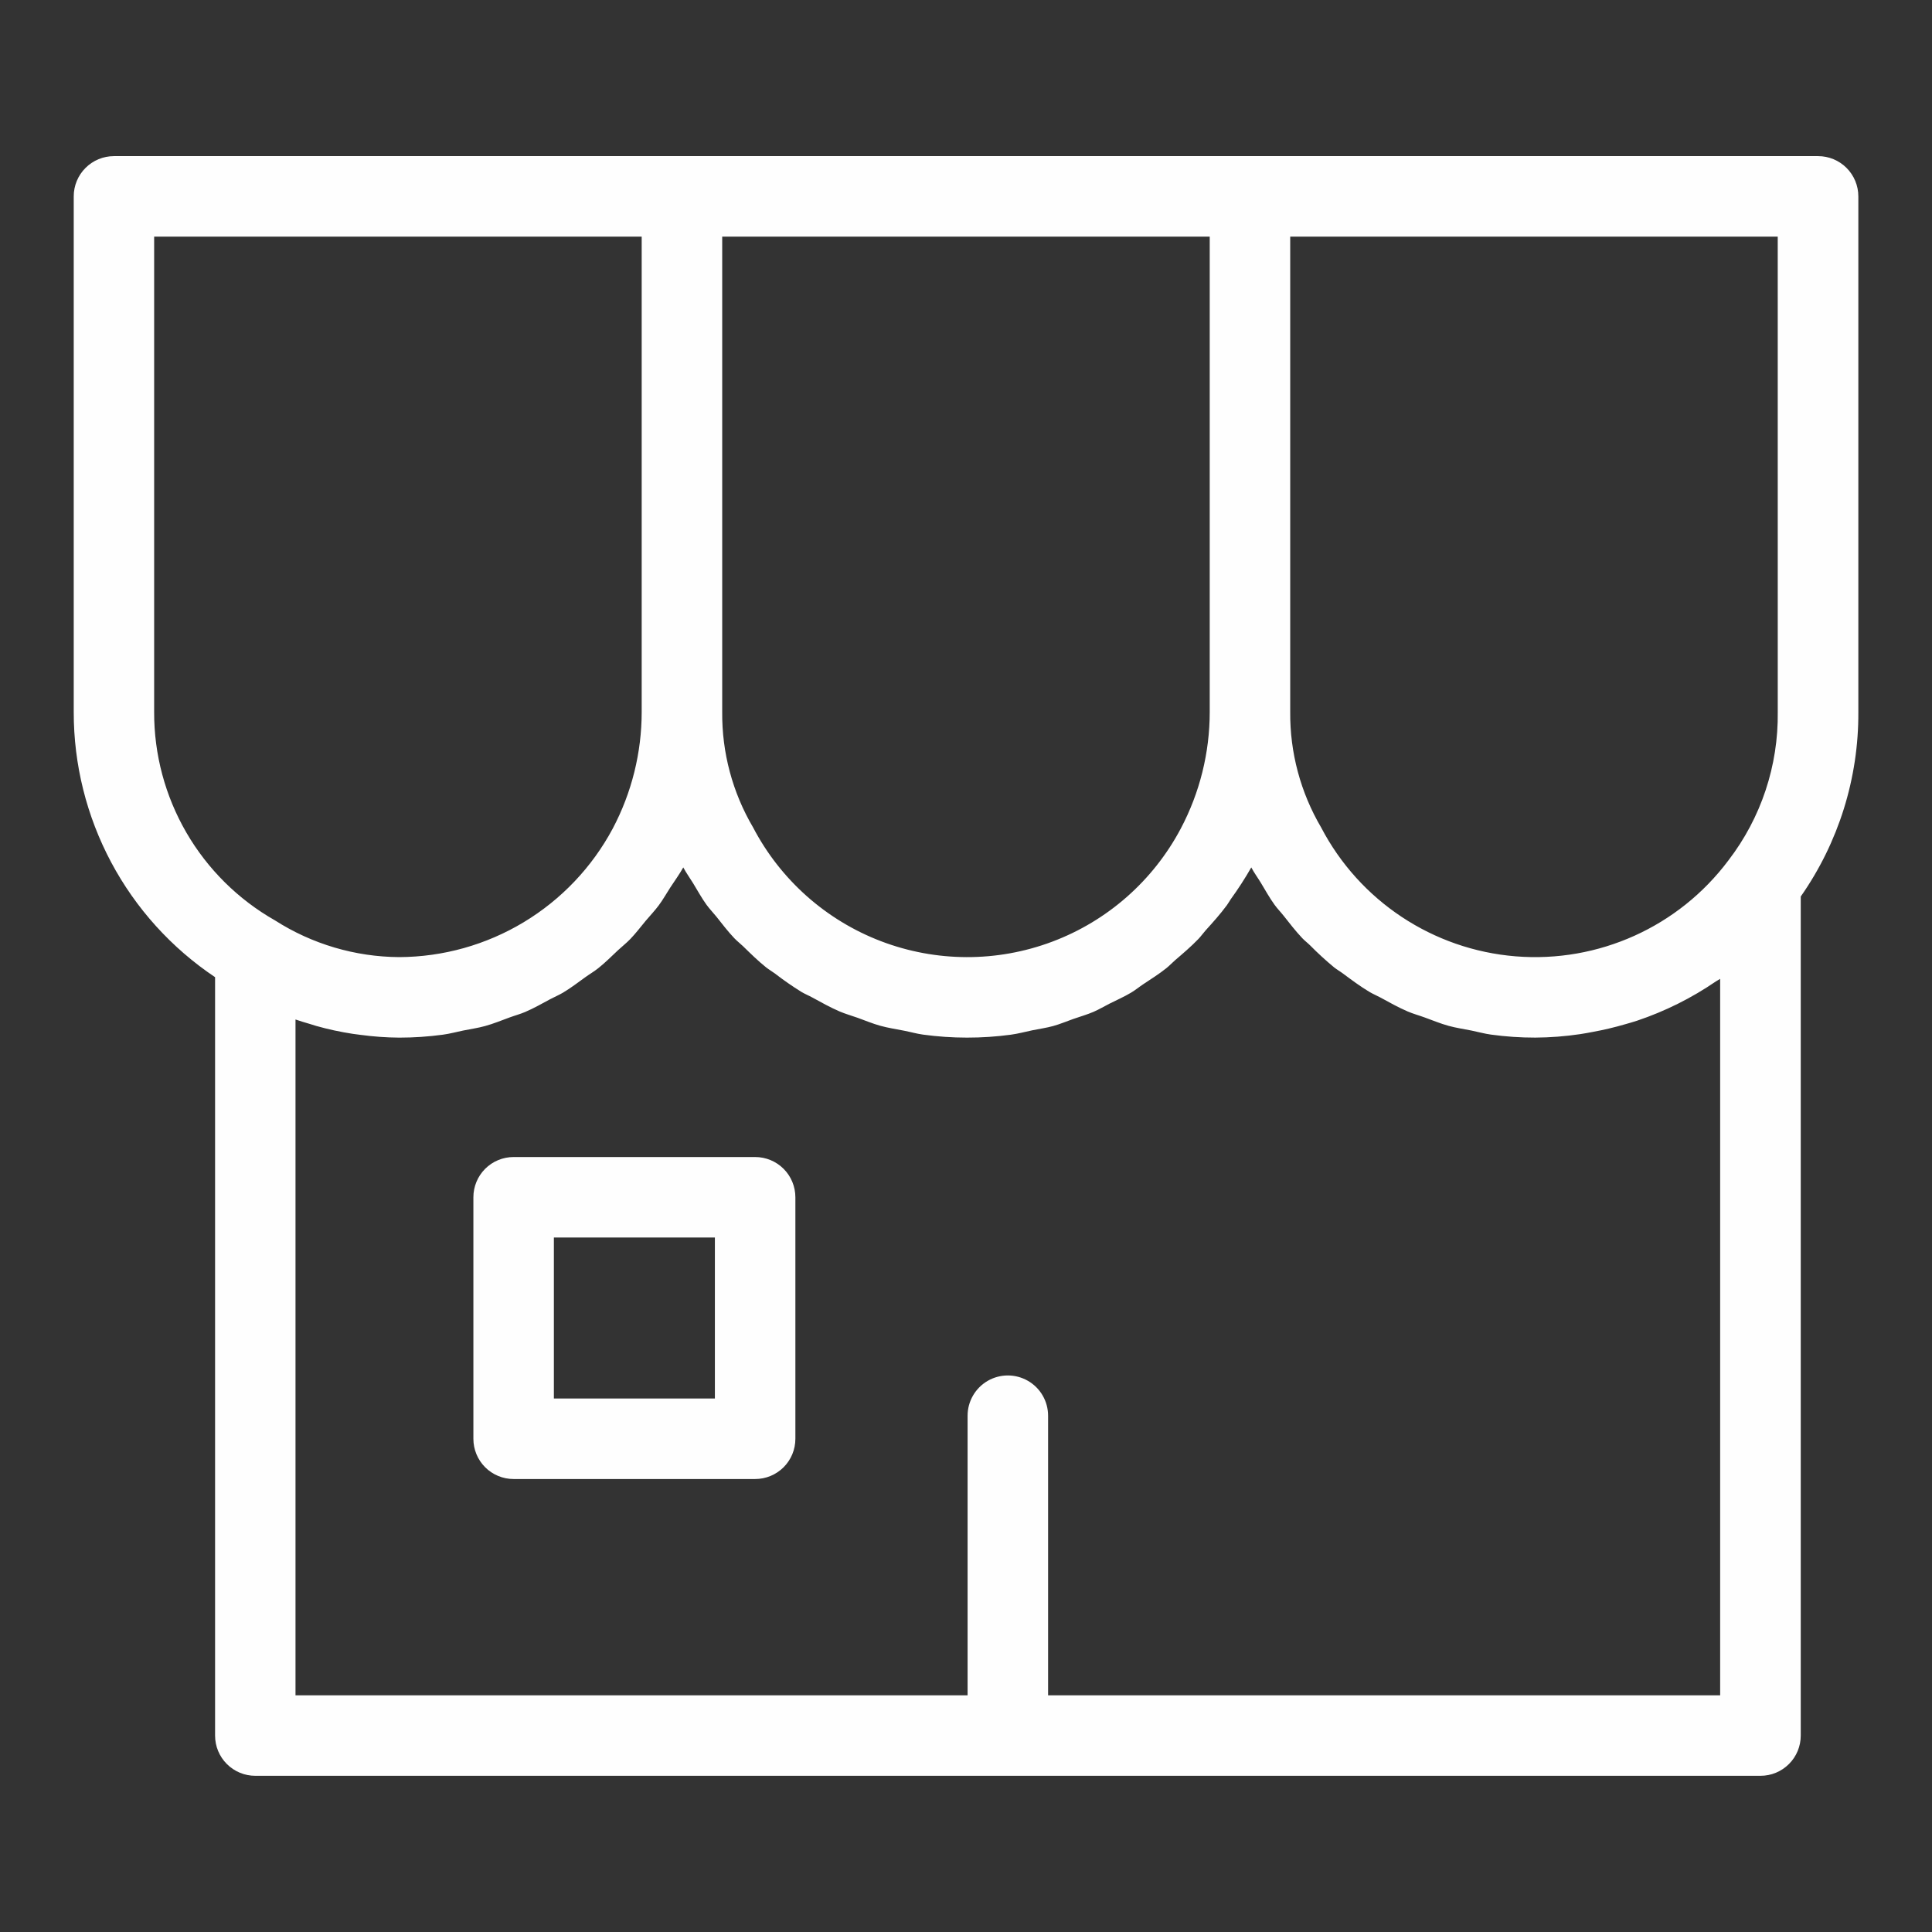
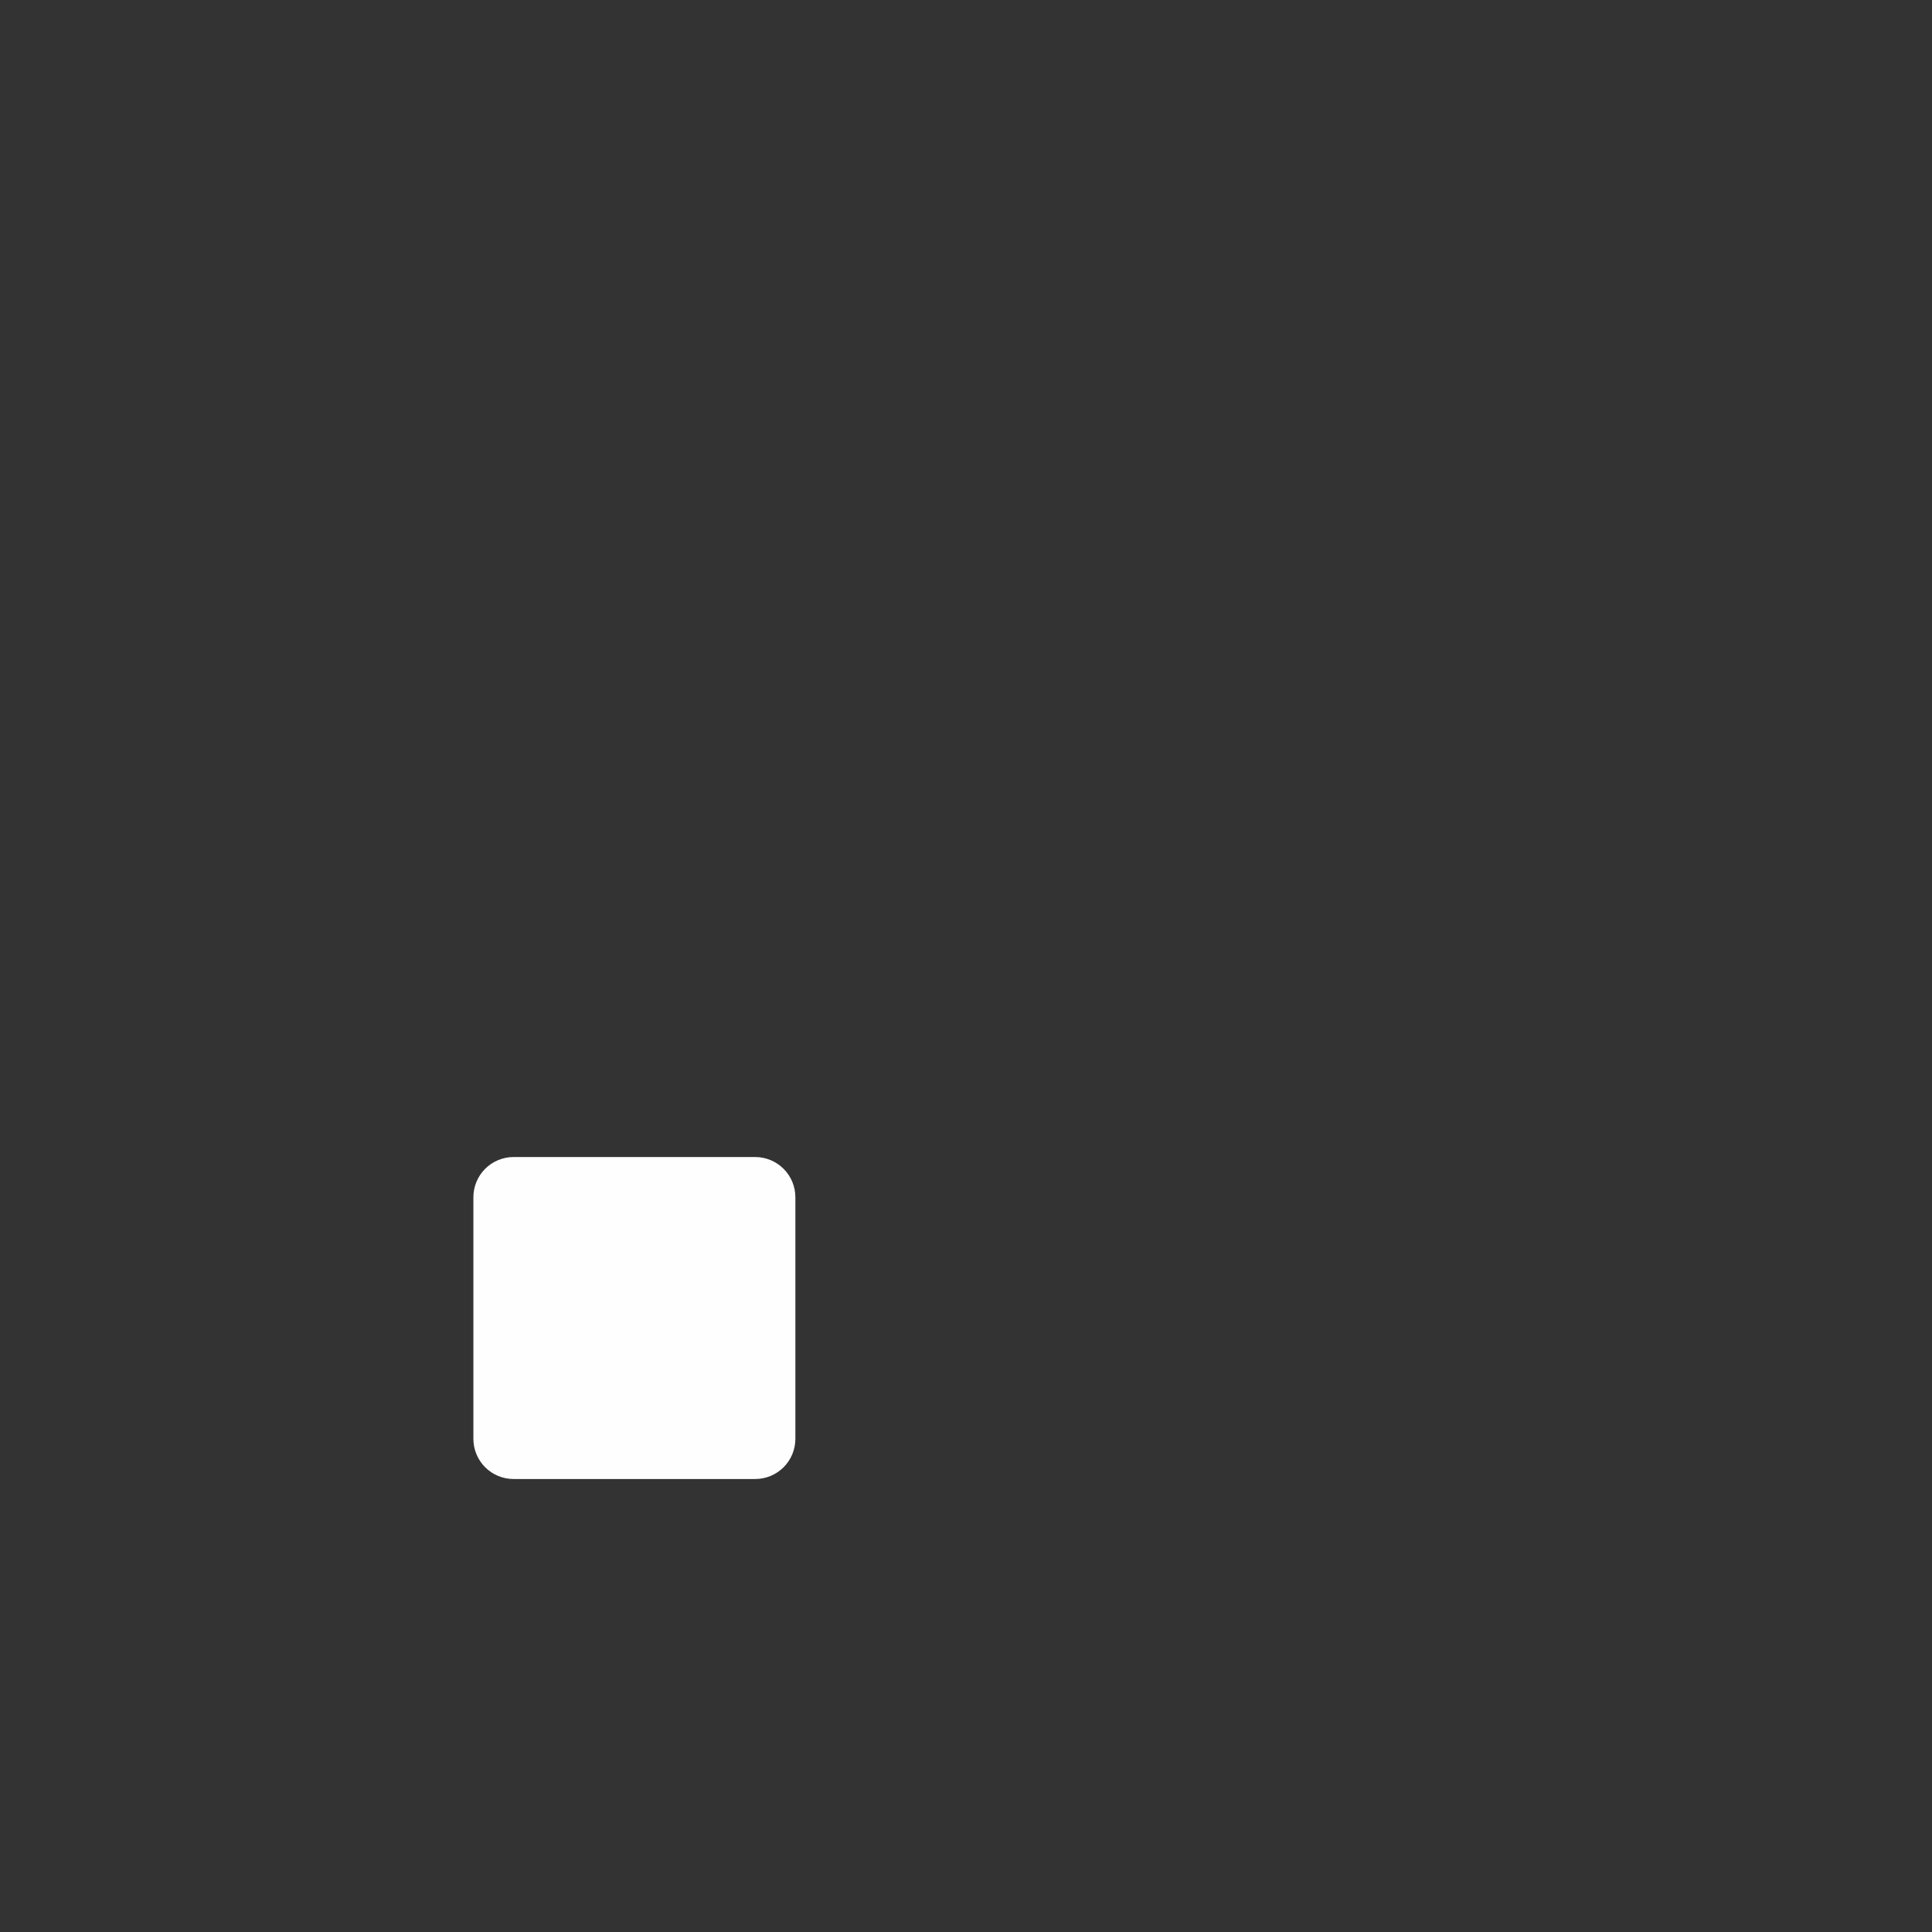
<svg xmlns="http://www.w3.org/2000/svg" width="80" height="80" viewBox="0 0 80 80" fill="none">
  <rect x="0" y="0" width="80" height="80" fill="#333333" stroke="none" />
-   <path d="M75.279 6.465H4.719C4.277 6.465 3.853 6.64 3.541 6.953C3.228 7.265 3.052 7.69 3.053 8.132V29.484C3.05 31.654 3.583 33.791 4.604 35.707C5.625 37.622 7.102 39.255 8.906 40.463V71.866C8.905 72.308 9.081 72.732 9.393 73.044C9.706 73.357 10.13 73.533 10.572 73.532H72.898C73.341 73.533 73.764 73.357 74.077 73.044C74.39 72.732 74.565 72.308 74.565 71.866V37.123C76.131 34.885 76.965 32.216 76.95 29.485V8.132C76.95 7.69 76.774 7.266 76.462 6.953C76.149 6.64 75.725 6.465 75.283 6.465L75.279 6.465ZM29.905 9.798H50.092V29.484C50.092 31.166 49.68 32.822 48.894 34.308C47.751 36.467 45.858 38.133 43.572 38.992C41.286 39.852 38.764 39.845 36.482 38.974C34.2 38.103 32.316 36.427 31.184 34.263C30.332 32.815 29.89 31.164 29.905 29.484L29.905 9.798ZM6.383 29.484V9.798H26.571V29.484C26.57 31.165 26.159 32.821 25.373 34.307C24.517 35.909 23.242 37.25 21.686 38.187C20.129 39.125 18.348 39.624 16.531 39.632C14.707 39.621 12.923 39.093 11.386 38.111C9.862 37.245 8.596 35.99 7.717 34.475C6.838 32.959 6.377 31.237 6.383 29.484L6.383 29.484ZM71.228 70.199H43.399V58.621C43.399 58.026 43.082 57.476 42.566 57.178C42.05 56.88 41.415 56.88 40.899 57.178C40.384 57.476 40.066 58.026 40.066 58.621V70.199H12.236V42.215C12.428 42.284 12.624 42.337 12.818 42.396C12.909 42.424 12.999 42.455 13.091 42.481C13.591 42.622 14.1 42.732 14.614 42.81C14.718 42.826 14.821 42.837 14.925 42.851C15.457 42.923 15.994 42.962 16.531 42.966C17.136 42.966 17.741 42.925 18.34 42.844C18.627 42.806 18.901 42.729 19.182 42.672C19.483 42.611 19.791 42.568 20.086 42.486C20.434 42.39 20.767 42.253 21.105 42.129C21.319 42.05 21.541 41.992 21.75 41.902C22.102 41.751 22.435 41.561 22.772 41.38C22.953 41.283 23.143 41.205 23.319 41.1C23.637 40.91 23.933 40.682 24.236 40.464C24.413 40.336 24.602 40.227 24.774 40.09C25.059 39.863 25.319 39.602 25.587 39.35C25.756 39.192 25.938 39.051 26.1 38.883C26.326 38.648 26.526 38.382 26.737 38.129C26.917 37.914 27.111 37.714 27.28 37.486C27.452 37.254 27.597 36.994 27.756 36.749C27.936 36.473 28.129 36.21 28.293 35.918C28.415 36.148 28.567 36.354 28.701 36.574C28.883 36.873 29.052 37.183 29.255 37.464C29.382 37.639 29.532 37.792 29.667 37.96C29.908 38.263 30.142 38.572 30.407 38.85C30.52 38.969 30.651 39.068 30.769 39.182C31.078 39.484 31.387 39.788 31.723 40.057C31.841 40.151 31.973 40.225 32.094 40.315H32.093C32.443 40.585 32.806 40.837 33.182 41.071C33.329 41.159 33.489 41.223 33.64 41.306C34.009 41.508 34.377 41.714 34.764 41.881C35.008 41.986 35.266 42.056 35.516 42.146C35.827 42.258 36.131 42.386 36.451 42.475C36.774 42.565 37.11 42.614 37.441 42.68C37.702 42.731 37.955 42.804 38.22 42.841V42.841C39.428 43.006 40.654 43.007 41.862 42.844C42.164 42.803 42.454 42.723 42.749 42.662C43.036 42.603 43.328 42.563 43.608 42.486C43.894 42.407 44.167 42.29 44.446 42.192C44.722 42.095 45.005 42.016 45.274 41.901C45.505 41.802 45.721 41.67 45.945 41.558C46.246 41.407 46.554 41.272 46.843 41.099C47.016 40.995 47.174 40.864 47.343 40.752C47.666 40.538 47.994 40.331 48.299 40.088C48.423 39.989 48.533 39.868 48.654 39.764C48.985 39.48 49.318 39.198 49.624 38.88C49.728 38.771 49.818 38.643 49.919 38.529C50.224 38.192 50.528 37.854 50.803 37.482C50.861 37.404 50.907 37.314 50.963 37.234L50.963 37.234C51.27 36.811 51.553 36.372 51.813 35.918C51.931 36.141 52.079 36.34 52.209 36.554C52.394 36.86 52.568 37.177 52.776 37.464C52.891 37.624 53.028 37.762 53.149 37.915C53.402 38.234 53.649 38.558 53.928 38.851C54.029 38.957 54.147 39.045 54.251 39.148V39.148C54.566 39.468 54.897 39.771 55.243 40.057C55.361 40.151 55.494 40.225 55.615 40.316C55.969 40.579 56.324 40.844 56.703 41.071C56.85 41.159 57.011 41.224 57.162 41.306C57.531 41.508 57.898 41.714 58.286 41.881C58.518 41.981 58.766 42.047 59.004 42.135C59.326 42.251 59.641 42.383 59.972 42.475C60.283 42.562 60.607 42.608 60.925 42.672C61.198 42.727 61.464 42.803 61.742 42.841L61.742 42.841C62.349 42.924 62.961 42.966 63.574 42.965C64.194 42.961 64.813 42.913 65.427 42.822C65.605 42.797 65.78 42.761 65.956 42.729C66.405 42.647 66.85 42.542 67.288 42.414C67.456 42.365 67.624 42.32 67.79 42.264C68.95 41.874 70.05 41.325 71.059 40.633C71.114 40.596 71.175 40.57 71.228 40.532L71.228 70.199ZM73.613 29.484C73.641 31.702 72.923 33.864 71.573 35.623C69.515 38.375 66.188 39.876 62.763 39.6C59.338 39.324 56.295 37.308 54.705 34.263C53.854 32.815 53.411 31.163 53.425 29.484V9.798H73.612L73.613 29.484Z" fill="#FEFEFE" />
-   <path d="M31.268 47.91H21.268C20.826 47.91 20.402 48.085 20.089 48.398C19.777 48.711 19.601 49.135 19.602 49.577V59.577C19.601 60.019 19.777 60.443 20.089 60.756C20.402 61.068 20.826 61.244 21.268 61.243H31.268C31.71 61.244 32.134 61.068 32.447 60.756C32.76 60.443 32.935 60.019 32.935 59.577V49.577C32.935 49.135 32.76 48.711 32.447 48.398C32.134 48.085 31.71 47.91 31.268 47.91ZM29.602 57.91H22.935V51.243H29.602V57.91Z" fill="#FEFEFE" />
+   <path d="M31.268 47.91H21.268C20.826 47.91 20.402 48.085 20.089 48.398C19.777 48.711 19.601 49.135 19.602 49.577V59.577C19.601 60.019 19.777 60.443 20.089 60.756C20.402 61.068 20.826 61.244 21.268 61.243H31.268C31.71 61.244 32.134 61.068 32.447 60.756C32.76 60.443 32.935 60.019 32.935 59.577V49.577C32.935 49.135 32.76 48.711 32.447 48.398C32.134 48.085 31.71 47.91 31.268 47.91ZM29.602 57.91H22.935H29.602V57.91Z" fill="#FEFEFE" />
</svg>